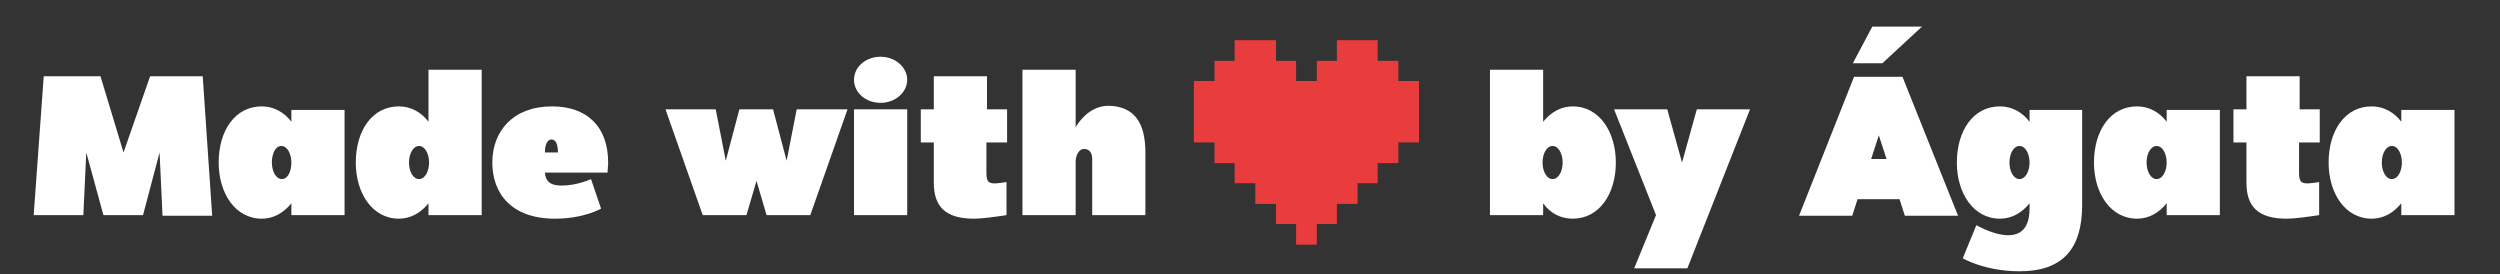
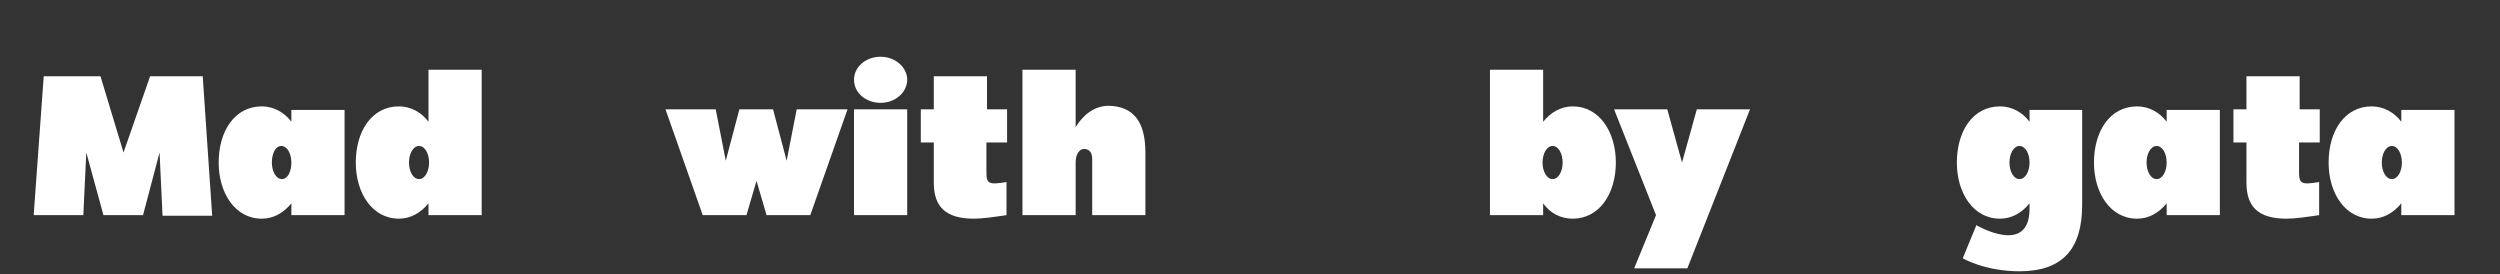
<svg xmlns="http://www.w3.org/2000/svg" version="1.1" id="Capa_1" x="0px" y="0px" viewBox="0 0 423 46.4" style="enable-background:new 0 0 423 46.4;" xml:space="preserve">
  <rect x="0" y="0" width="423" height="46.4" fill="#333333" stroke="none" />
  <style type="text/css">
	.st0{fill:#E83D3C;}
	.st1{fill:#FFFFFF;}
</style>
-   <polygon id="XMLID_39_" class="st0" points="237.4,13.7 236.6,13.7 236.6,10.3 233.1,10.3 233.1,6.8 226.2,6.8 226.2,10.3   222.8,10.3 222.8,13.7 219.3,13.7 219.3,10.3 217,10.3 215.9,10.3 215.9,6.8 208.9,6.8 208.9,10.3 205.5,10.3 205.5,13.7   205.1,13.7 202,13.7 202,24.1 205.1,24.1 205.5,24.1 205.5,27.6 208.9,27.6 208.9,31 211.7,31 212.4,31 212.4,34.5 215.9,34.5   215.9,37.9 219.3,37.9 219.3,41.4 222.8,41.4 222.8,37.9 226.2,37.9 226.2,34.5 229.7,34.5 229.7,31 230.5,31 233.1,31 233.1,28.3   233.1,27.6 236.6,27.6 236.6,24.1 237.4,24.1 240.1,24.1 240.1,13.7 " />
  <g id="XMLID_2_">
    <path id="XMLID_3_" class="st1" d="M35.9,36.5h-8.4L27,25.8l-2.8,10.6h-6.7l-2.9-10.6l-0.5,10.6H5.7l1.7-23.5H17l3.9,12.9l4.5-12.9   h8.9L35.9,36.5z" />
    <path id="XMLID_5_" class="st1" d="M58.3,18.5v17.9h-9v-2c-1.3,1.6-3,2.6-5,2.6c-4.5,0-7.3-4.3-7.3-9.5c0-5.3,2.7-9.5,7.3-9.5   c2,0,3.8,1,5,2.6v-2H58.3z M49.3,27.5c0-1.5-0.7-2.8-1.7-2.8S46,26,46,27.5s0.7,2.8,1.7,2.8S49.3,29,49.3,27.5z" />
    <path id="XMLID_8_" class="st1" d="M81.5,11.8v24.6h-9v-2c-1.3,1.6-3,2.6-5,2.6c-4.5,0-7.3-4.3-7.3-9.5c0-5.3,2.7-9.5,7.3-9.5   c2,0,3.8,1,5,2.6v-8.8H81.5z M72.6,27.5c0-1.5-0.7-2.8-1.7-2.8s-1.7,1.3-1.7,2.8s0.7,2.8,1.7,2.8S72.6,29,72.6,27.5z" />
-     <path id="XMLID_11_" class="st1" d="M92.2,29.2c0.1,1.3,0.7,2.2,2.8,2.2c2.7,0,5-1.1,5-1.1l1.7,5c0,0-2.9,1.7-7.8,1.7   c-7.4,0-10.6-4.3-10.6-9.5c0-5.3,3.5-9.5,10.1-9.5c6,0,9.5,3.5,9.5,9.5c0,0.6-0.1,1.1-0.1,1.7H92.2z M94.4,25.8   c0-1.5-0.4-2.2-1.1-2.2c-0.6,0-1.1,0.7-1.1,2.2H94.4z" />
    <path id="XMLID_14_" class="st1" d="M143.4,18.5l-6.3,17.9h-7.4l-1.7-5.8l-1.7,5.8h-7.4l-6.3-17.9h8.5l1.7,8.7l2.3-8.7h5.7l2.3,8.7   l1.7-8.7H143.4z" />
    <path id="XMLID_17_" class="st1" d="M144.5,13.5c0-2.2,2-3.9,4.5-3.9s4.5,1.8,4.5,3.9s-2,3.9-4.5,3.9S144.5,15.7,144.5,13.5z    M144.5,18.5h9v17.9h-9V18.5z" />
    <path id="XMLID_21_" class="st1" d="M166.9,24.1v5c0,2,0.4,2.2,3.4,1.7v5.6c-2,0.3-4.1,0.6-5.5,0.6c-4.9,0-6.8-2.1-6.8-6.1v-6.8   h-2.2v-5.6h2.2v-5.6h9v5.6h3.4v5.6H166.9z" />
    <path id="XMLID_23_" class="st1" d="M193.8,25.8v10.6h-9v-9.5c0-1.2-0.6-1.7-1.4-1.7s-1.4,1-1.4,2.2v9h-9V11.8h9v9.7   c1.3-2.1,3.2-3.6,5.6-3.6C191.8,18,193.8,20.6,193.8,25.8z" />
  </g>
  <g id="XMLID_20_">
    <path id="XMLID_25_" class="st1" d="M261.1,20.6c1.3-1.6,3-2.6,5-2.6c4.5,0,7.3,4.3,7.3,9.5c0,5.3-2.8,9.5-7.3,9.5   c-2,0-3.8-0.9-5-2.6v2h-9V11.8h9V20.6z M264.4,27.5c0-1.5-0.7-2.8-1.7-2.8s-1.7,1.3-1.7,2.8s0.7,2.8,1.7,2.8S264.4,29,264.4,27.5z" />
    <path id="XMLID_28_" class="st1" d="M276.5,45.4l3.7-9l-7.1-17.9h9l2.5,9l2.5-9h9l-10.6,26.9H276.5z" />
-     <path id="XMLID_30_" class="st1" d="M331.3,36.5h-9l-0.9-2.8h-7.1l-0.9,2.8h-9l9.3-23.5h8.2L331.3,36.5z M316.8,4.5h8.4l-6.7,6.2   h-5L316.8,4.5z M319.2,26.9l-1.3-4l-1.3,4H319.2z" />
    <path id="XMLID_34_" class="st1" d="M352.3,18.5v16.2c0,7.4-3.3,11.2-10.6,11.2c-5.9,0-9.6-2.2-9.6-2.2l2.3-5.6c0,0,9,5.3,9-2.8   v-0.9c-1.3,1.6-3,2.6-5,2.6c-4.5,0-7.3-4.3-7.3-9.5c0-5.3,2.7-9.5,7.3-9.5c2,0,3.8,1,5,2.6v-2H352.3z M343.4,27.5   c0-1.5-0.7-2.8-1.7-2.8S340,26,340,27.5s0.7,2.8,1.7,2.8S343.4,29,343.4,27.5z" />
    <path id="XMLID_37_" class="st1" d="M375.6,18.5v17.9h-9v-2c-1.3,1.6-3,2.6-5,2.6c-4.5,0-7.3-4.3-7.3-9.5c0-5.3,2.7-9.5,7.3-9.5   c2,0,3.8,1,5,2.6v-2H375.6z M366.6,27.5c0-1.5-0.7-2.8-1.7-2.8s-1.7,1.3-1.7,2.8s0.7,2.8,1.7,2.8S366.6,29,366.6,27.5z" />
    <path id="XMLID_41_" class="st1" d="M389,24.1v5c0,2,0.4,2.2,3.4,1.7v5.6c-2,0.3-4.1,0.6-5.5,0.6c-4.9,0-6.8-2.1-6.8-6.1v-6.8h-2.2   v-5.6h2.2v-5.6h9v5.6h3.4v5.6H389z" />
    <path id="XMLID_43_" class="st1" d="M415.3,18.5v17.9h-9v-2c-1.3,1.6-3,2.6-5,2.6c-4.5,0-7.3-4.3-7.3-9.5c0-5.3,2.7-9.5,7.3-9.5   c2,0,3.8,1,5,2.6v-2H415.3z M406.4,27.5c0-1.5-0.7-2.8-1.7-2.8S403,26,403,27.5s0.7,2.8,1.7,2.8S406.4,29,406.4,27.5z" />
  </g>
</svg>